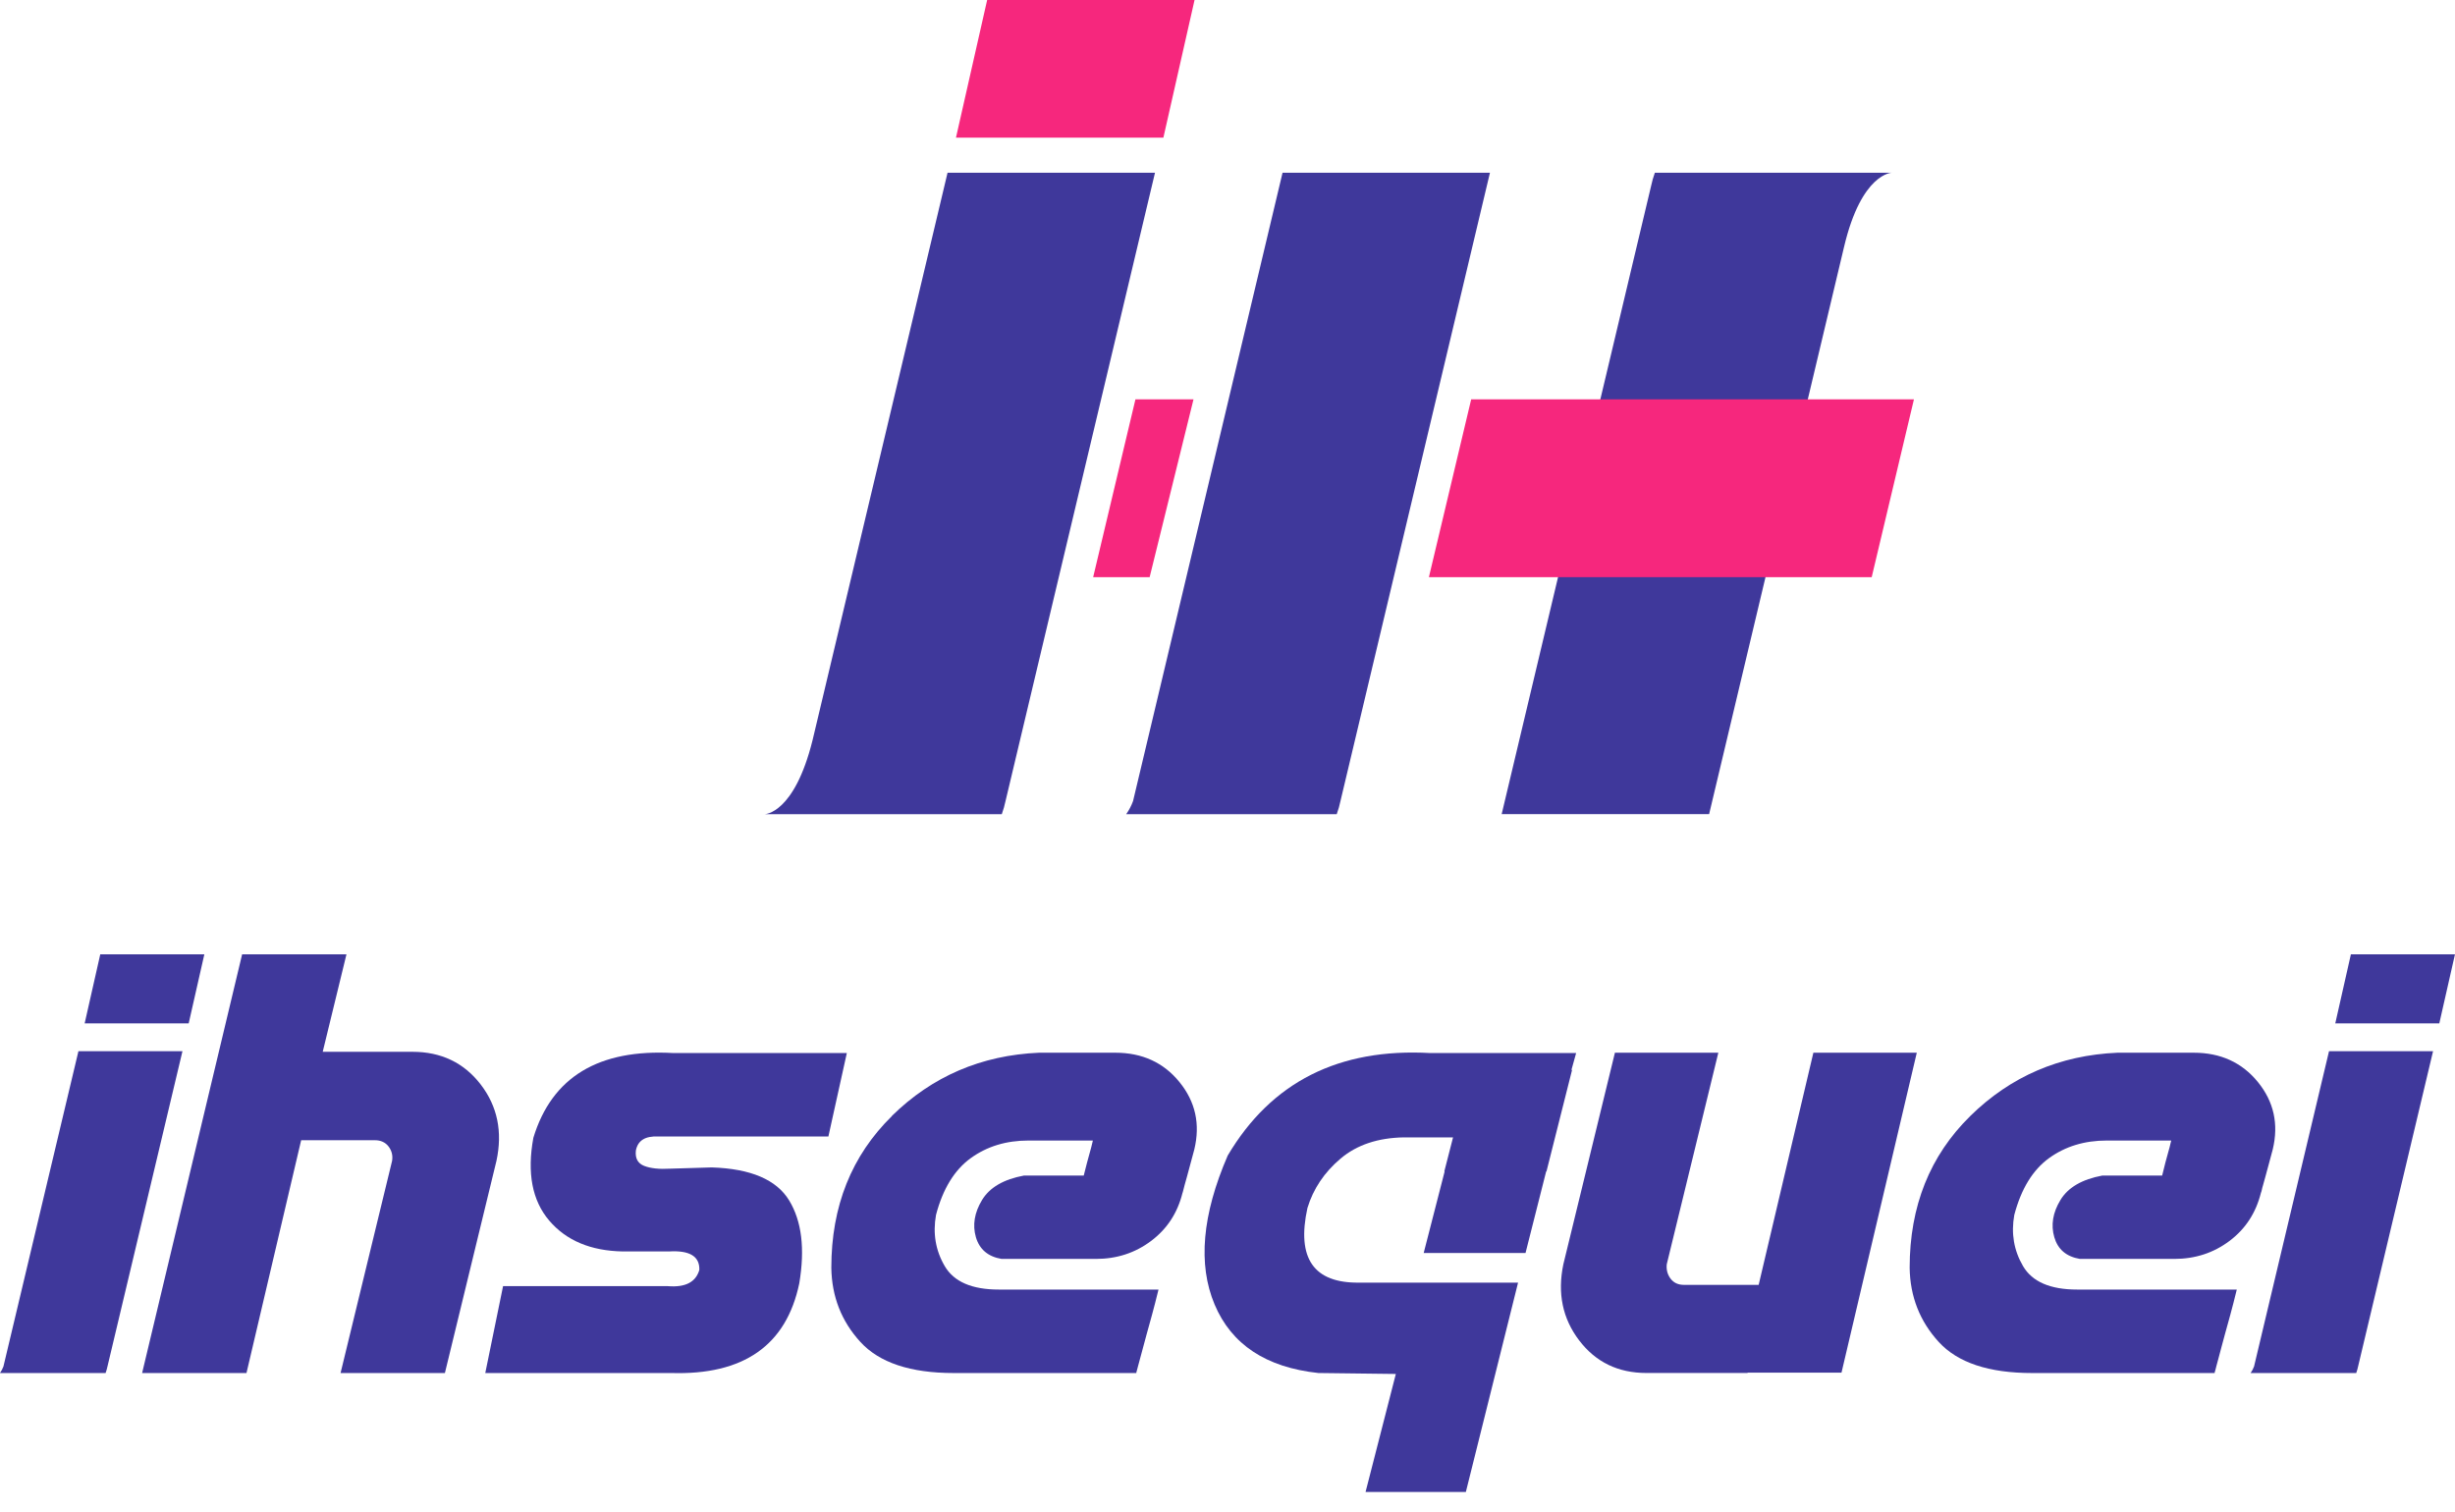
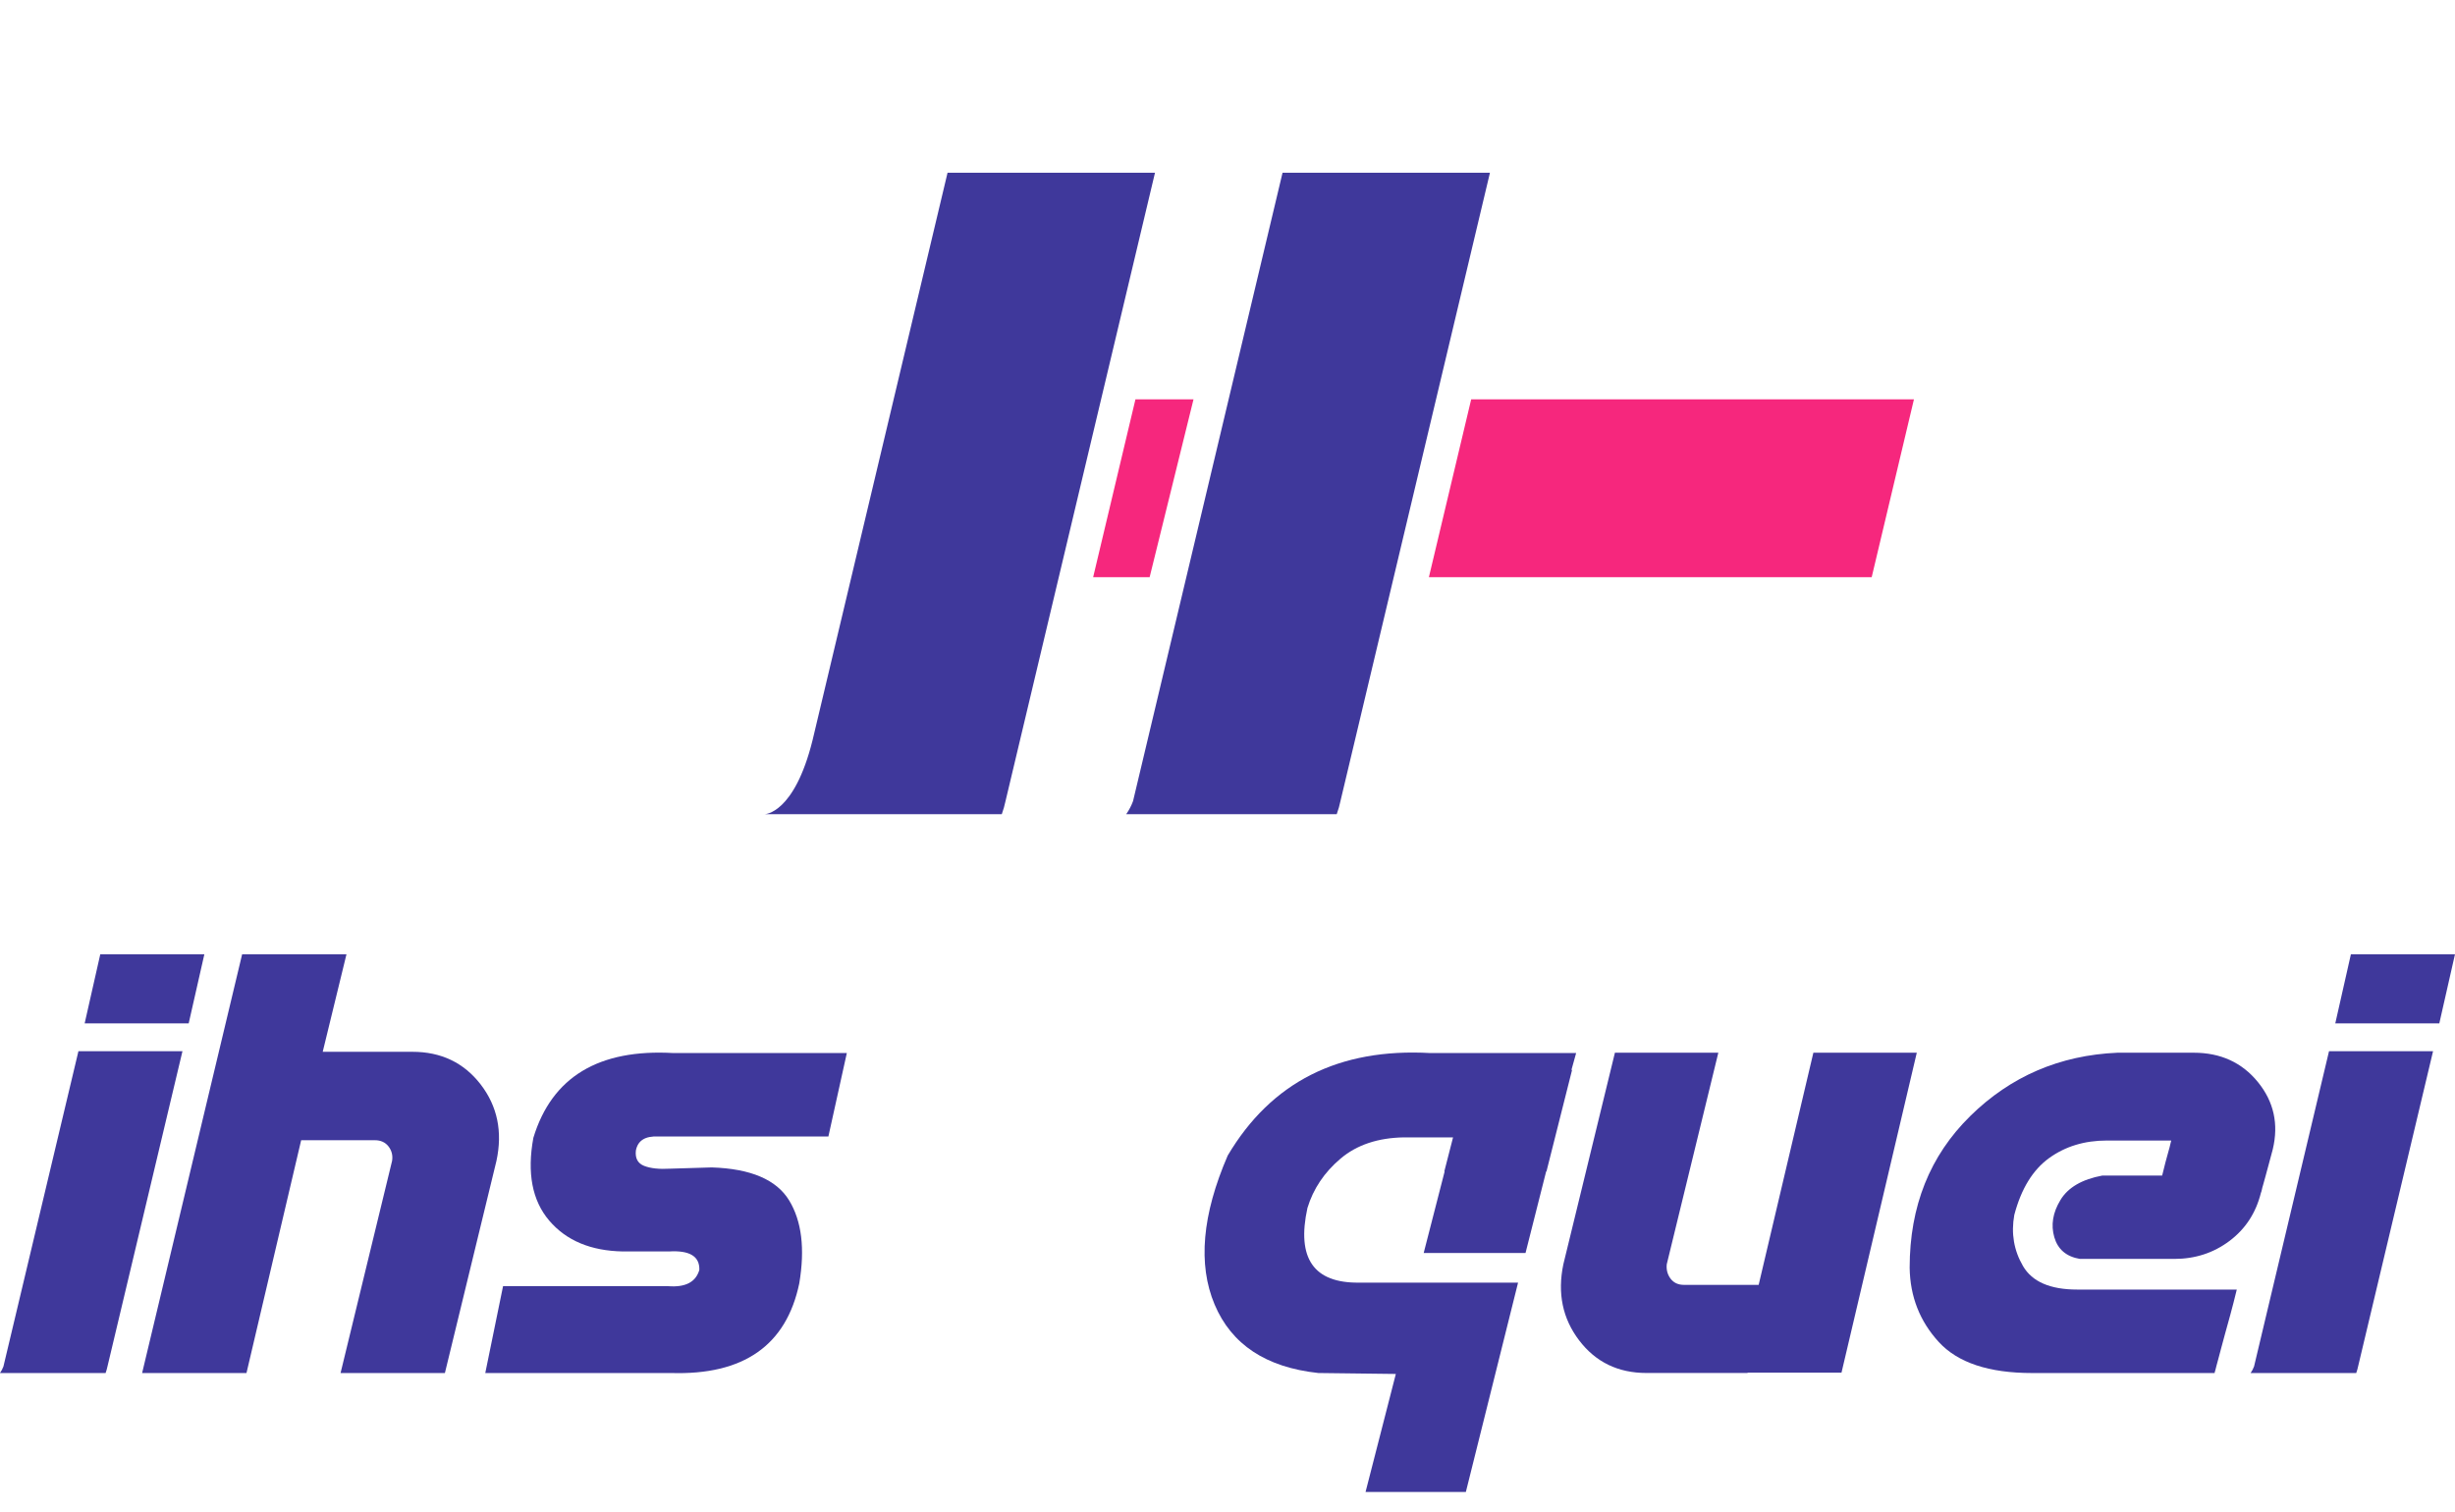
<svg xmlns="http://www.w3.org/2000/svg" width="112" height="69" viewBox="0 0 112 69" fill="none">
  <g id="Group 427320140">
    <g id="Group">
      <path id="Vector" d="M3.575 47.966H8.324L4.903 62.35C4.884 62.446 4.854 62.546 4.818 62.65H0C0.066 62.554 0.119 62.454 0.157 62.35L3.578 47.966H3.575ZM4.574 43.547H9.322L8.608 46.697H3.862L4.574 43.547Z" fill="#3F389B" />
      <path id="Vector_2" d="M11.046 43.545H15.806L14.723 47.993H18.815C20.125 47.993 21.164 48.491 21.929 49.483C22.694 50.477 22.934 51.639 22.649 52.969L20.297 62.65H15.537L17.888 52.969C17.927 52.722 17.871 52.504 17.725 52.312C17.578 52.123 17.37 52.028 17.104 52.028H13.739L11.245 62.65H6.484L11.046 43.545Z" fill="#3F389B" />
      <path id="Vector_3" d="M22.139 62.65L22.95 58.686H30.465C31.263 58.752 31.743 58.506 31.905 57.945C31.924 57.327 31.463 57.046 30.522 57.103H28.412C26.948 57.076 25.829 56.604 25.054 55.693C24.278 54.779 24.038 53.522 24.333 51.916C25.179 49.141 27.314 47.852 30.734 48.051H38.633L37.792 51.858H30.023C29.432 51.831 29.096 52.043 29.009 52.5C28.971 52.852 29.096 53.084 29.387 53.199C29.678 53.313 30.074 53.356 30.577 53.326L32.472 53.269C34.25 53.326 35.425 53.828 36.001 54.773C36.577 55.718 36.729 56.98 36.464 58.559C35.873 61.391 33.921 62.755 30.605 62.65H22.137H22.139Z" fill="#3F389B" />
-       <path id="Vector_4" d="M40.685 50.922C42.529 49.112 44.767 48.15 47.401 48.035H50.881C52.106 48.035 53.084 48.481 53.81 49.376C54.537 50.27 54.762 51.292 54.488 52.441C54.411 52.726 54.346 52.974 54.288 53.183C54.231 53.393 54.184 53.567 54.146 53.709C54.108 53.852 54.076 53.971 54.046 54.066C54.018 54.162 53.999 54.236 53.989 54.287C53.978 54.338 53.969 54.374 53.961 54.394C53.95 54.413 53.946 54.428 53.946 54.436C53.719 55.35 53.241 56.078 52.514 56.624C51.788 57.17 50.949 57.444 49.999 57.444H45.693C45.075 57.34 44.686 57.009 44.522 56.454C44.361 55.898 44.454 55.333 44.8 54.759C45.147 54.183 45.786 53.812 46.719 53.639H49.442C49.5 53.412 49.548 53.215 49.593 53.047C49.636 52.881 49.674 52.741 49.708 52.626C49.742 52.511 49.767 52.418 49.786 52.341C49.806 52.265 49.821 52.205 49.829 52.163C49.837 52.12 49.846 52.091 49.85 52.078C49.855 52.063 49.857 52.053 49.857 52.042H46.921C45.903 52.042 45.026 52.309 44.284 52.847C43.543 53.385 43.014 54.247 42.702 55.435C42.551 56.28 42.682 57.06 43.101 57.774C43.519 58.487 44.342 58.842 45.567 58.842H52.852C52.748 59.269 52.65 59.649 52.559 59.983C52.47 60.316 52.389 60.608 52.317 60.86C52.245 61.113 52.185 61.334 52.138 61.523C52.089 61.712 52.047 61.872 52.009 62.001C51.97 62.131 51.943 62.235 51.924 62.316C51.904 62.396 51.888 62.46 51.873 62.509C51.858 62.556 51.849 62.59 51.845 62.609C51.841 62.628 51.839 62.643 51.839 62.651H43.513C41.535 62.651 40.116 62.178 39.251 61.232C38.387 60.287 37.945 59.159 37.926 57.846C37.926 55.041 38.848 52.734 40.692 50.924L40.685 50.922Z" fill="#3F389B" />
      <path id="Vector_5" d="M63.679 62.693L60.144 62.65C57.758 62.393 56.18 61.35 55.411 59.521C54.642 57.692 54.842 55.427 56.01 52.727C57.996 49.372 61.081 47.813 65.262 48.051H71.905L71.691 48.82H71.72L70.552 53.453H70.537L69.596 57.175H64.95L65.906 53.453H65.891L66.29 51.898H64.051C62.864 51.917 61.899 52.24 61.158 52.867C60.416 53.494 59.913 54.246 59.647 55.119C59.144 57.42 59.932 58.554 62.014 58.526H69.256L66.874 68.078H62.298L63.681 62.688L63.679 62.693Z" fill="#3F389B" />
      <path id="Vector_6" d="M73.674 48.035H78.392L76.04 57.686C76.013 57.933 76.07 58.152 76.212 58.343C76.355 58.532 76.558 58.628 76.824 58.628H80.232L82.728 48.035H87.446L84.011 62.634H79.734L79.72 62.649H75.114C73.82 62.649 72.796 62.152 72.042 61.16C71.286 60.168 71.046 59.01 71.322 57.689L73.674 48.037V48.035Z" fill="#3F389B" />
      <path id="Vector_7" d="M89.887 50.922C91.731 49.112 93.968 48.15 96.602 48.035H100.08C101.306 48.035 102.283 48.481 103.01 49.376C103.736 50.27 103.961 51.292 103.687 52.441C103.611 52.726 103.545 52.974 103.488 53.183C103.43 53.393 103.384 53.567 103.345 53.709C103.307 53.852 103.273 53.971 103.246 54.066C103.216 54.162 103.197 54.236 103.188 54.287C103.178 54.34 103.169 54.374 103.158 54.394C103.148 54.413 103.144 54.428 103.144 54.436C102.914 55.35 102.438 56.078 101.712 56.624C100.985 57.17 100.146 57.444 99.194 57.444H94.888C94.27 57.34 93.881 57.009 93.72 56.454C93.558 55.898 93.65 55.333 93.998 54.759C94.344 54.183 94.984 53.812 95.916 53.639H98.64C98.697 53.412 98.746 53.215 98.788 53.047C98.831 52.881 98.869 52.741 98.903 52.626C98.937 52.511 98.963 52.418 98.982 52.341C99.001 52.265 99.016 52.205 99.024 52.163C99.035 52.12 99.041 52.091 99.046 52.078C99.05 52.063 99.052 52.053 99.052 52.042H96.116C95.098 52.042 94.219 52.309 93.477 52.847C92.736 53.385 92.209 54.247 91.895 55.435C91.742 56.28 91.876 57.06 92.294 57.774C92.713 58.487 93.535 58.842 94.761 58.842H102.045C101.941 59.269 101.843 59.649 101.752 59.983C101.661 60.316 101.58 60.608 101.51 60.86C101.44 61.113 101.378 61.334 101.331 61.523C101.285 61.712 101.242 61.872 101.204 62.001C101.166 62.129 101.138 62.235 101.119 62.316C101.1 62.396 101.083 62.46 101.07 62.509C101.055 62.556 101.047 62.59 101.04 62.609C101.036 62.628 101.034 62.643 101.034 62.651H92.708C90.733 62.651 89.311 62.178 88.447 61.232C87.582 60.287 87.14 59.159 87.121 57.846C87.121 55.041 88.043 52.734 89.887 50.924V50.922Z" fill="#3F389B" />
      <path id="Vector_8" d="M106.251 47.966H110.999L107.579 62.35C107.56 62.446 107.53 62.546 107.494 62.65H102.676C102.742 62.554 102.795 62.454 102.833 62.35L106.253 47.966H106.251ZM107.25 43.547H111.998L111.284 46.697H106.538L107.25 43.547Z" fill="#3F389B" />
    </g>
    <g id="Group_2">
      <g id="Group_3">
        <path id="Vector_9" d="M43.23 7.883H52.692L45.873 36.554C45.834 36.743 45.777 36.943 45.703 37.151H34.883C34.883 37.151 36.232 37.151 37.071 33.771L43.228 7.883H43.23Z" fill="#3F389B" />
-         <path id="Vector_10" d="M77.97 37.149H68.508L75.327 8.478C75.365 8.289 75.423 8.089 75.497 7.881H86.317C86.317 7.881 84.93 7.881 84.129 11.261L77.972 37.149H77.97Z" fill="#3F389B" />
-         <path id="Vector_11" d="M45.035 0H54.497L53.075 6.28H43.613L45.035 0Z" fill="#F6277D" />
+         <path id="Vector_11" d="M45.035 0H54.497H43.613L45.035 0Z" fill="#F6277D" />
        <path id="Vector_12" d="M58.511 7.883H67.973L61.153 36.554C61.115 36.743 61.058 36.943 60.983 37.151H51.379C51.511 36.962 51.615 36.762 51.691 36.554L58.511 7.883Z" fill="#3F389B" />
      </g>
      <path id="Vector_13" d="M67.117 18.223L65.188 26.336H85.389L87.316 18.223H67.117Z" fill="#F6277D" />
      <path id="Vector_14" d="M54.449 18.223H51.8L49.871 26.336H52.448L54.449 18.223Z" fill="#F6277D" />
    </g>
  </g>
</svg>